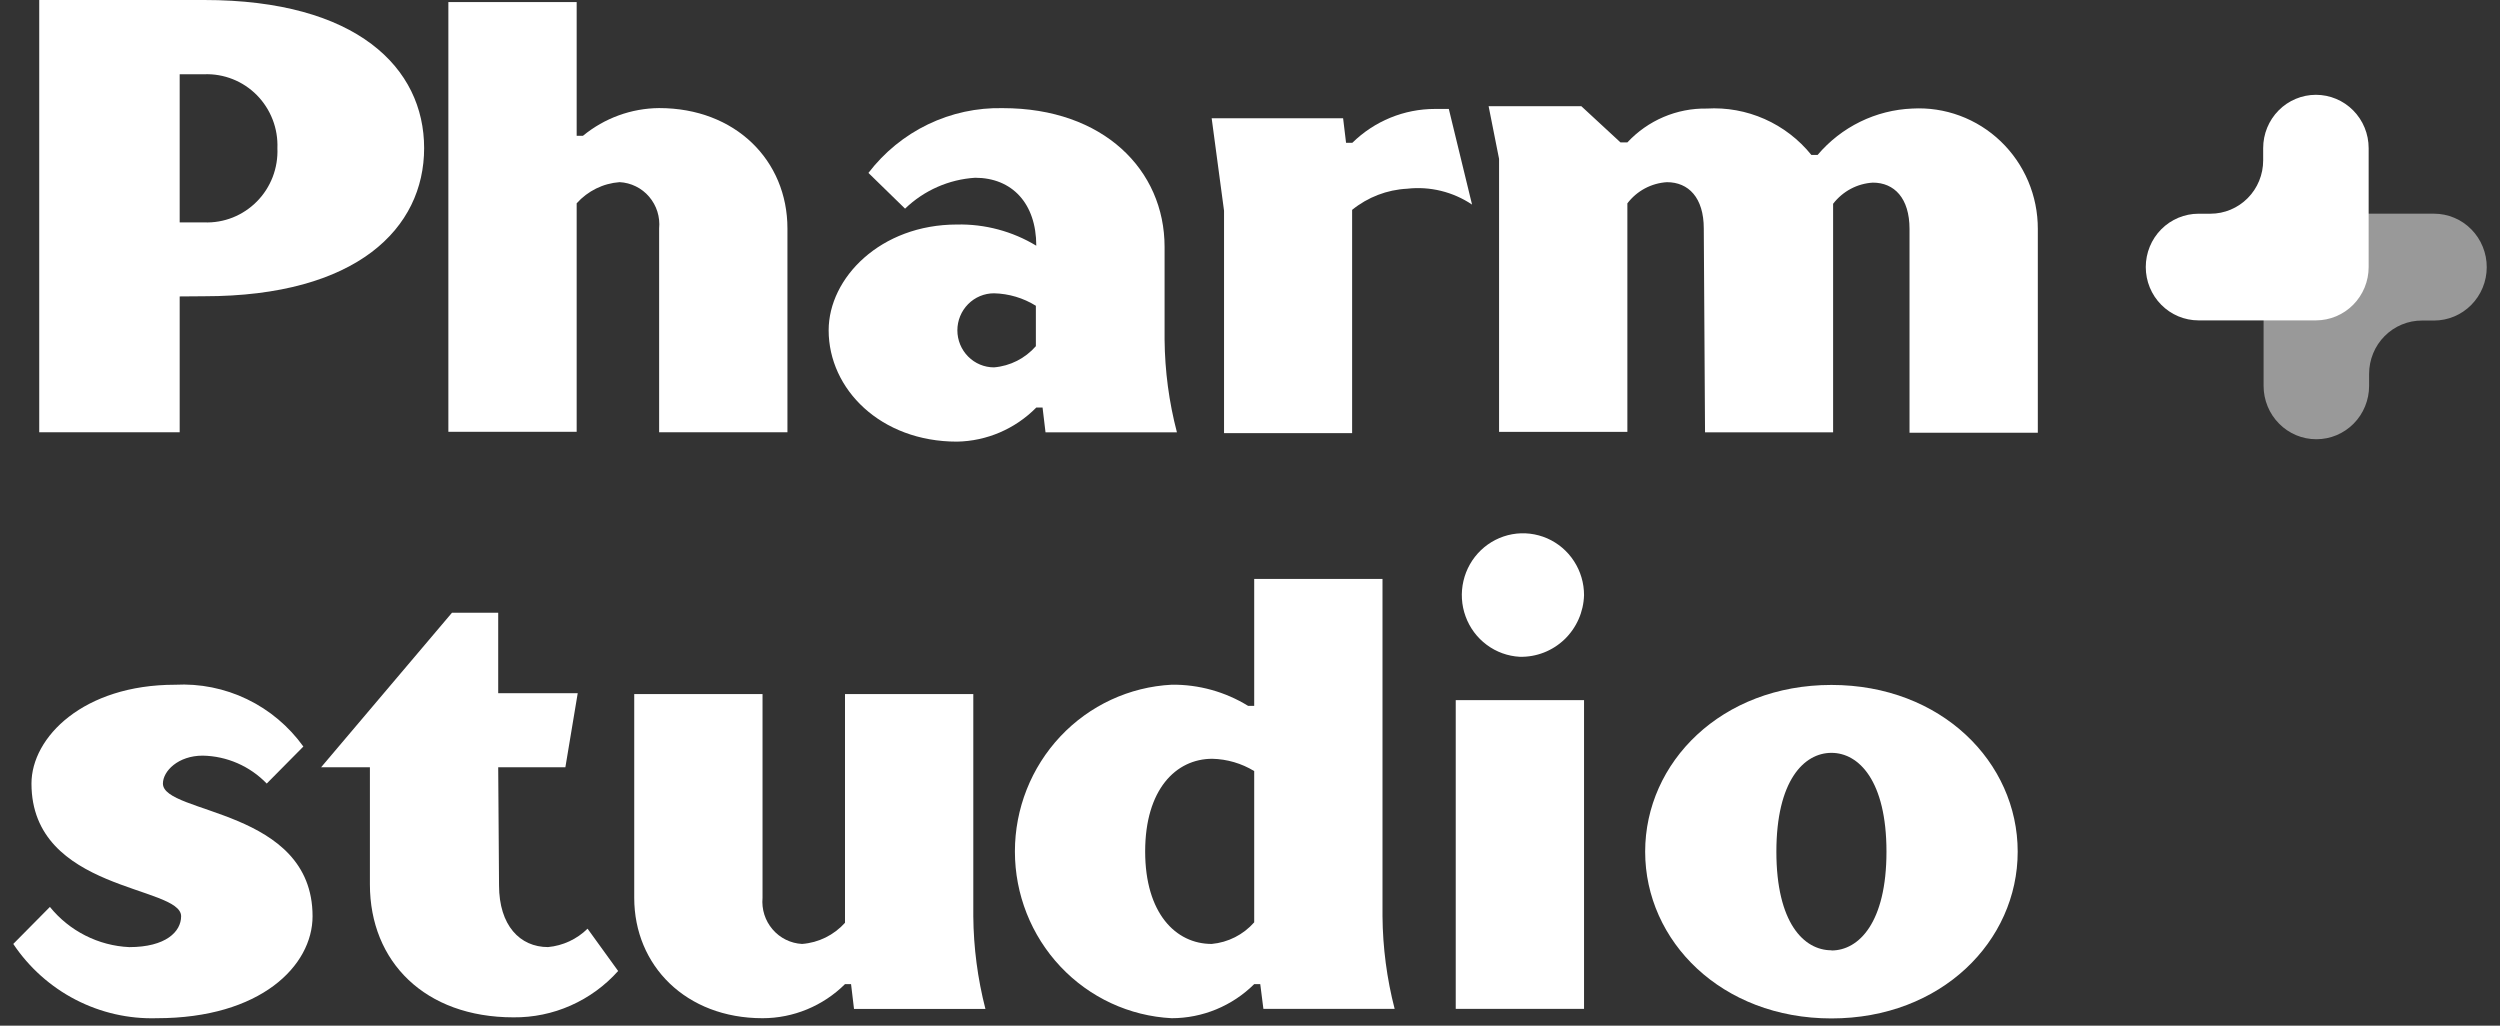
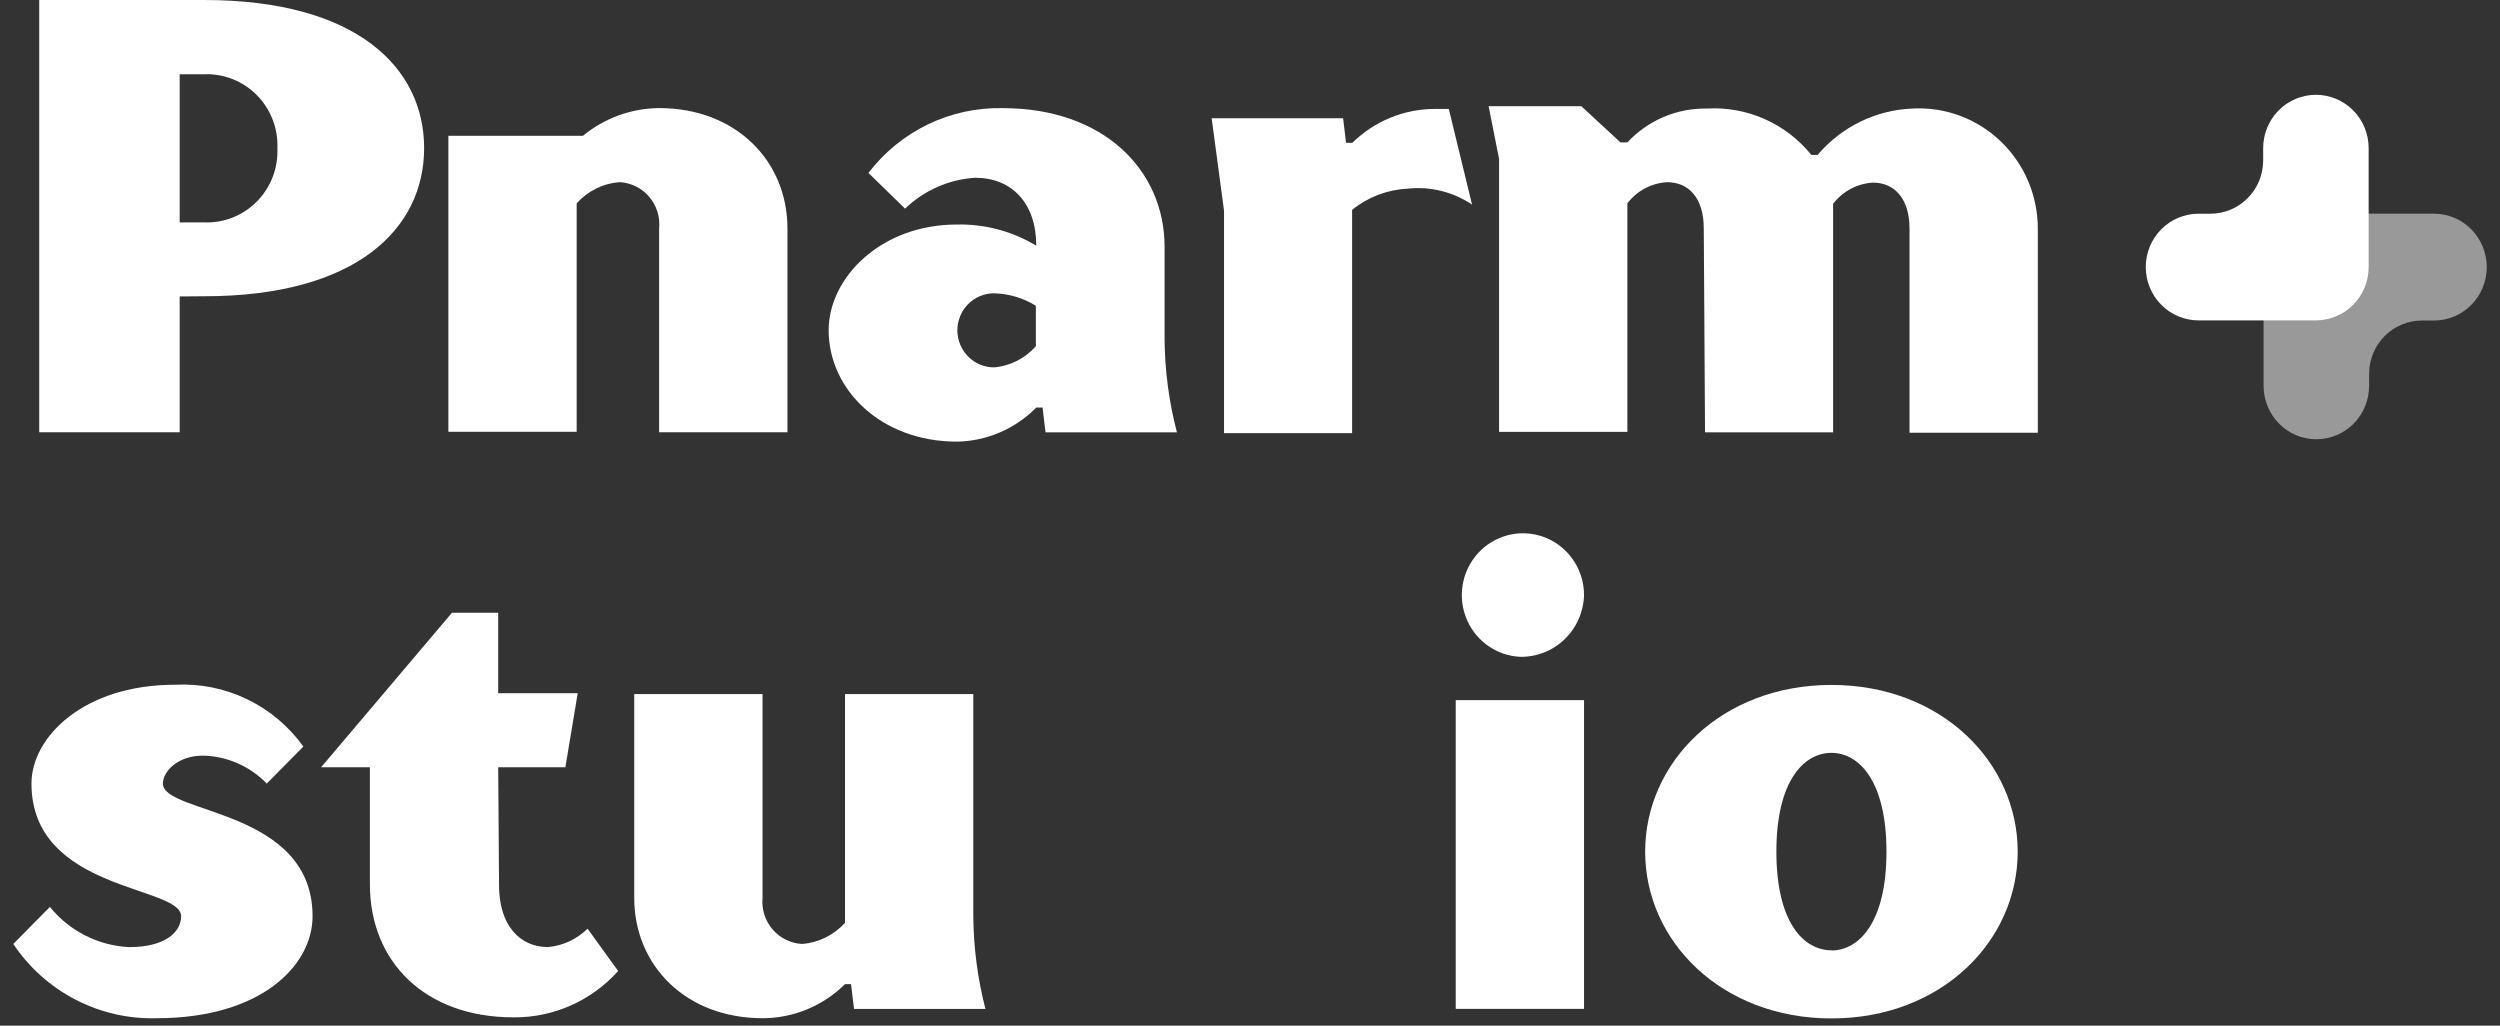
<svg xmlns="http://www.w3.org/2000/svg" width="78" height="32" viewBox="0 0 78 32" fill="none">
  <rect x="0" y="0" width="78" height="32" fill="#333333" stroke="none" />
  <g clip-path="url(#clip0_961_1550)">
    <path d="M5.606 9.249V13.487H1.224V0H6.37C11.137 0 13.233 2.119 13.233 4.621C13.233 7.123 11.137 9.243 6.37 9.243L5.606 9.249ZM8.655 4.628C8.667 4.321 8.617 4.015 8.506 3.73C8.395 3.444 8.227 3.184 8.013 2.967C7.798 2.75 7.541 2.58 7.259 2.469C6.976 2.357 6.673 2.305 6.37 2.317H5.606V6.939H6.37C6.674 6.951 6.977 6.899 7.26 6.787C7.543 6.674 7.8 6.504 8.015 6.286C8.23 6.069 8.398 5.808 8.508 5.522C8.618 5.235 8.668 4.928 8.655 4.621V4.628Z" fill="white" />
-     <path d="M13.989 0.064H17.992V4.237H18.188C18.86 3.684 19.698 3.379 20.565 3.372C22.948 3.372 24.568 5.009 24.568 7.128V13.486H20.565V7.128C20.582 6.951 20.563 6.771 20.51 6.601C20.456 6.431 20.369 6.274 20.254 6.139C20.139 6.003 19.997 5.893 19.838 5.815C19.68 5.737 19.507 5.692 19.331 5.683C18.817 5.721 18.338 5.958 17.992 6.343V13.473H13.989V0.064Z" fill="white" />
+     <path d="M13.989 0.064V4.237H18.188C18.86 3.684 19.698 3.379 20.565 3.372C22.948 3.372 24.568 5.009 24.568 7.128V13.486H20.565V7.128C20.582 6.951 20.563 6.771 20.51 6.601C20.456 6.431 20.369 6.274 20.254 6.139C20.139 6.003 19.997 5.893 19.838 5.815C19.68 5.737 19.507 5.692 19.331 5.683C18.817 5.721 18.338 5.958 17.992 6.343V13.473H13.989V0.064Z" fill="white" />
    <path d="M27.095 5.395C27.589 4.75 28.225 4.231 28.953 3.88C29.682 3.529 30.481 3.356 31.288 3.374C34.428 3.374 36.335 5.302 36.335 7.705V10.597C36.344 11.573 36.473 12.545 36.72 13.488H32.62L32.528 12.716H32.332C31.675 13.381 30.788 13.763 29.858 13.779C27.474 13.779 25.854 12.142 25.854 10.306C25.854 8.669 27.474 7.005 29.858 7.005C30.727 6.986 31.585 7.214 32.332 7.666C32.332 6.345 31.575 5.546 30.425 5.546C29.607 5.597 28.832 5.938 28.238 6.51L27.095 5.395ZM32.319 9.54C31.926 9.296 31.475 9.162 31.013 9.151C30.71 9.151 30.419 9.273 30.205 9.489C29.991 9.706 29.87 10 29.87 10.306C29.87 10.613 29.991 10.907 30.205 11.123C30.419 11.34 30.71 11.462 31.013 11.462C31.517 11.42 31.984 11.183 32.319 10.801V9.54Z" fill="white" />
    <path d="M4.894 31.768C4.015 31.795 3.143 31.596 2.36 31.191C1.577 30.786 0.907 30.188 0.414 29.451L1.557 28.296C1.859 28.669 2.236 28.973 2.663 29.189C3.089 29.405 3.555 29.528 4.032 29.55C5.174 29.55 5.651 29.068 5.651 28.587C5.651 27.623 0.982 27.821 0.982 24.447C0.982 23.001 2.602 21.364 5.462 21.364C6.235 21.323 7.007 21.477 7.706 21.814C8.405 22.15 9.01 22.659 9.465 23.292L8.322 24.447C7.796 23.902 7.078 23.589 6.324 23.576C5.56 23.576 5.083 24.058 5.083 24.447C5.083 25.411 9.752 25.22 9.752 28.587C9.752 30.131 8.133 31.768 4.894 31.768Z" fill="white" />
    <path d="M15.57 27.621C15.57 28.876 16.223 29.549 17.098 29.549C17.562 29.506 17.998 29.304 18.332 28.975L19.286 30.295C18.874 30.756 18.369 31.123 17.806 31.372C17.244 31.622 16.635 31.747 16.021 31.741C13.258 31.741 11.541 30.005 11.541 27.595V23.938H10.019L14.101 19.118H15.544V21.627H18.025L17.64 23.938H15.544L15.57 27.621Z" fill="white" />
    <path d="M30.367 28.586C30.375 29.562 30.502 30.533 30.745 31.478H26.645L26.553 30.705H26.364C25.677 31.386 24.753 31.768 23.791 31.768C21.407 31.768 19.788 30.131 19.788 28.012V21.654H23.791V28.012C23.775 28.189 23.794 28.368 23.848 28.537C23.902 28.706 23.989 28.863 24.105 28.997C24.22 29.132 24.361 29.241 24.519 29.319C24.677 29.397 24.849 29.442 25.025 29.451C25.538 29.412 26.017 29.176 26.364 28.791V21.654H30.367V28.586Z" fill="white" />
-     <path d="M43.134 28.586C43.142 29.562 43.269 30.533 43.513 31.477H39.418L39.32 30.705H39.131C38.444 31.386 37.52 31.767 36.558 31.768C35.238 31.701 33.994 31.123 33.084 30.155C32.173 29.187 31.665 27.902 31.665 26.566C31.665 25.23 32.173 23.945 33.084 22.976C33.994 22.008 35.238 21.431 36.558 21.363C37.398 21.353 38.224 21.582 38.941 22.023H39.131V18.062H43.134V28.586ZM39.131 28.777V24.057C38.736 23.817 38.286 23.685 37.825 23.674C36.682 23.674 35.729 24.638 35.729 26.566C35.729 28.493 36.682 29.451 37.805 29.451C38.316 29.404 38.79 29.164 39.131 28.777Z" fill="white" />
    <path d="M47.417 20.492C47.045 20.472 46.686 20.343 46.386 20.119C46.085 19.896 45.856 19.588 45.727 19.234C45.597 18.88 45.574 18.496 45.659 18.128C45.743 17.761 45.933 17.427 46.204 17.167C46.475 16.908 46.815 16.734 47.182 16.668C47.549 16.602 47.928 16.647 48.271 16.796C48.613 16.946 48.905 17.193 49.109 17.509C49.314 17.824 49.423 18.193 49.422 18.57C49.407 19.093 49.187 19.589 48.812 19.949C48.436 20.309 47.935 20.504 47.417 20.492ZM49.422 31.477H45.419V21.845H49.422V31.477Z" fill="white" />
    <path d="M57.141 21.37C60.569 21.37 62.952 23.78 62.952 26.572C62.952 29.365 60.569 31.775 57.141 31.775C53.712 31.775 51.329 29.365 51.329 26.572C51.329 23.78 53.712 21.37 57.141 21.37ZM57.141 29.655C57.996 29.655 58.858 28.784 58.858 26.572C58.858 24.361 57.996 23.489 57.141 23.489C56.285 23.489 55.423 24.354 55.423 26.572C55.423 28.791 56.279 29.649 57.141 29.649V29.655Z" fill="white" />
    <path d="M45.203 3.399C45.066 3.399 44.922 3.399 44.772 3.399C43.809 3.398 42.883 3.777 42.192 4.456H41.997L41.905 3.69H37.804L38.19 6.575V13.513H42.186V6.548C42.675 6.151 43.276 5.92 43.903 5.888C44.615 5.807 45.332 5.983 45.928 6.383L45.203 3.399Z" fill="white" />
    <path d="M53.158 7.13C53.158 6.166 52.681 5.684 52.008 5.684C51.768 5.699 51.533 5.765 51.32 5.879C51.107 5.993 50.921 6.152 50.774 6.345V13.475H46.771V4.958L46.445 3.314H49.338L50.559 4.443H50.774C51.091 4.103 51.475 3.833 51.901 3.651C52.328 3.469 52.787 3.379 53.249 3.387C53.868 3.35 54.486 3.462 55.054 3.713C55.621 3.964 56.122 4.348 56.514 4.833H56.71C57.077 4.4 57.529 4.048 58.037 3.799C58.545 3.55 59.098 3.41 59.661 3.387C60.166 3.358 60.672 3.434 61.147 3.61C61.622 3.786 62.056 4.058 62.423 4.41C62.79 4.762 63.082 5.186 63.281 5.656C63.48 6.126 63.581 6.632 63.58 7.143V13.501H59.577V7.143C59.577 6.18 59.1 5.698 58.434 5.698C58.193 5.712 57.957 5.778 57.743 5.892C57.529 6.006 57.342 6.165 57.193 6.358V13.488H53.197L53.158 7.13Z" fill="white" />
    <path opacity="0.5" d="M73.916 12.041V11.665C73.916 11.445 73.959 11.229 74.042 11.026C74.125 10.824 74.246 10.64 74.4 10.486C74.554 10.331 74.736 10.209 74.936 10.126C75.136 10.042 75.351 10 75.568 10.001H75.94C76.376 10.001 76.795 9.826 77.103 9.514C77.412 9.202 77.586 8.778 77.586 8.337C77.587 8.118 77.545 7.901 77.462 7.699C77.38 7.496 77.259 7.312 77.106 7.157C76.953 7.001 76.772 6.878 76.571 6.794C76.371 6.71 76.157 6.667 75.94 6.667H72.27C72.053 6.667 71.839 6.71 71.639 6.794C71.439 6.878 71.257 7.001 71.104 7.157C70.951 7.312 70.83 7.496 70.748 7.699C70.666 7.901 70.624 8.118 70.624 8.337V12.041C70.624 12.259 70.667 12.476 70.75 12.678C70.832 12.879 70.954 13.063 71.107 13.217C71.259 13.372 71.441 13.494 71.64 13.578C71.84 13.662 72.054 13.704 72.27 13.704C72.486 13.704 72.7 13.662 72.9 13.578C73.1 13.494 73.281 13.372 73.434 13.217C73.587 13.063 73.708 12.879 73.79 12.678C73.873 12.476 73.916 12.259 73.916 12.041Z" fill="white" />
    <path d="M70.611 4.622V5.005C70.611 5.446 70.438 5.869 70.129 6.181C69.82 6.493 69.402 6.668 68.965 6.668H68.593C68.157 6.668 67.738 6.844 67.43 7.155C67.121 7.467 66.948 7.891 66.948 8.332C66.948 8.773 67.121 9.196 67.43 9.508C67.738 9.82 68.157 9.996 68.593 9.996H72.256C72.693 9.996 73.112 9.82 73.42 9.508C73.729 9.196 73.902 8.773 73.902 8.332V4.622C73.902 4.18 73.729 3.757 73.42 3.445C73.112 3.133 72.693 2.958 72.256 2.958C71.82 2.958 71.401 3.133 71.093 3.445C70.784 3.757 70.611 4.18 70.611 4.622Z" fill="white" />
  </g>
  <defs>
    <clipPath id="clip0_961_1550">
      <rect width="78" height="32" fill="white" />
    </clipPath>
  </defs>
</svg>